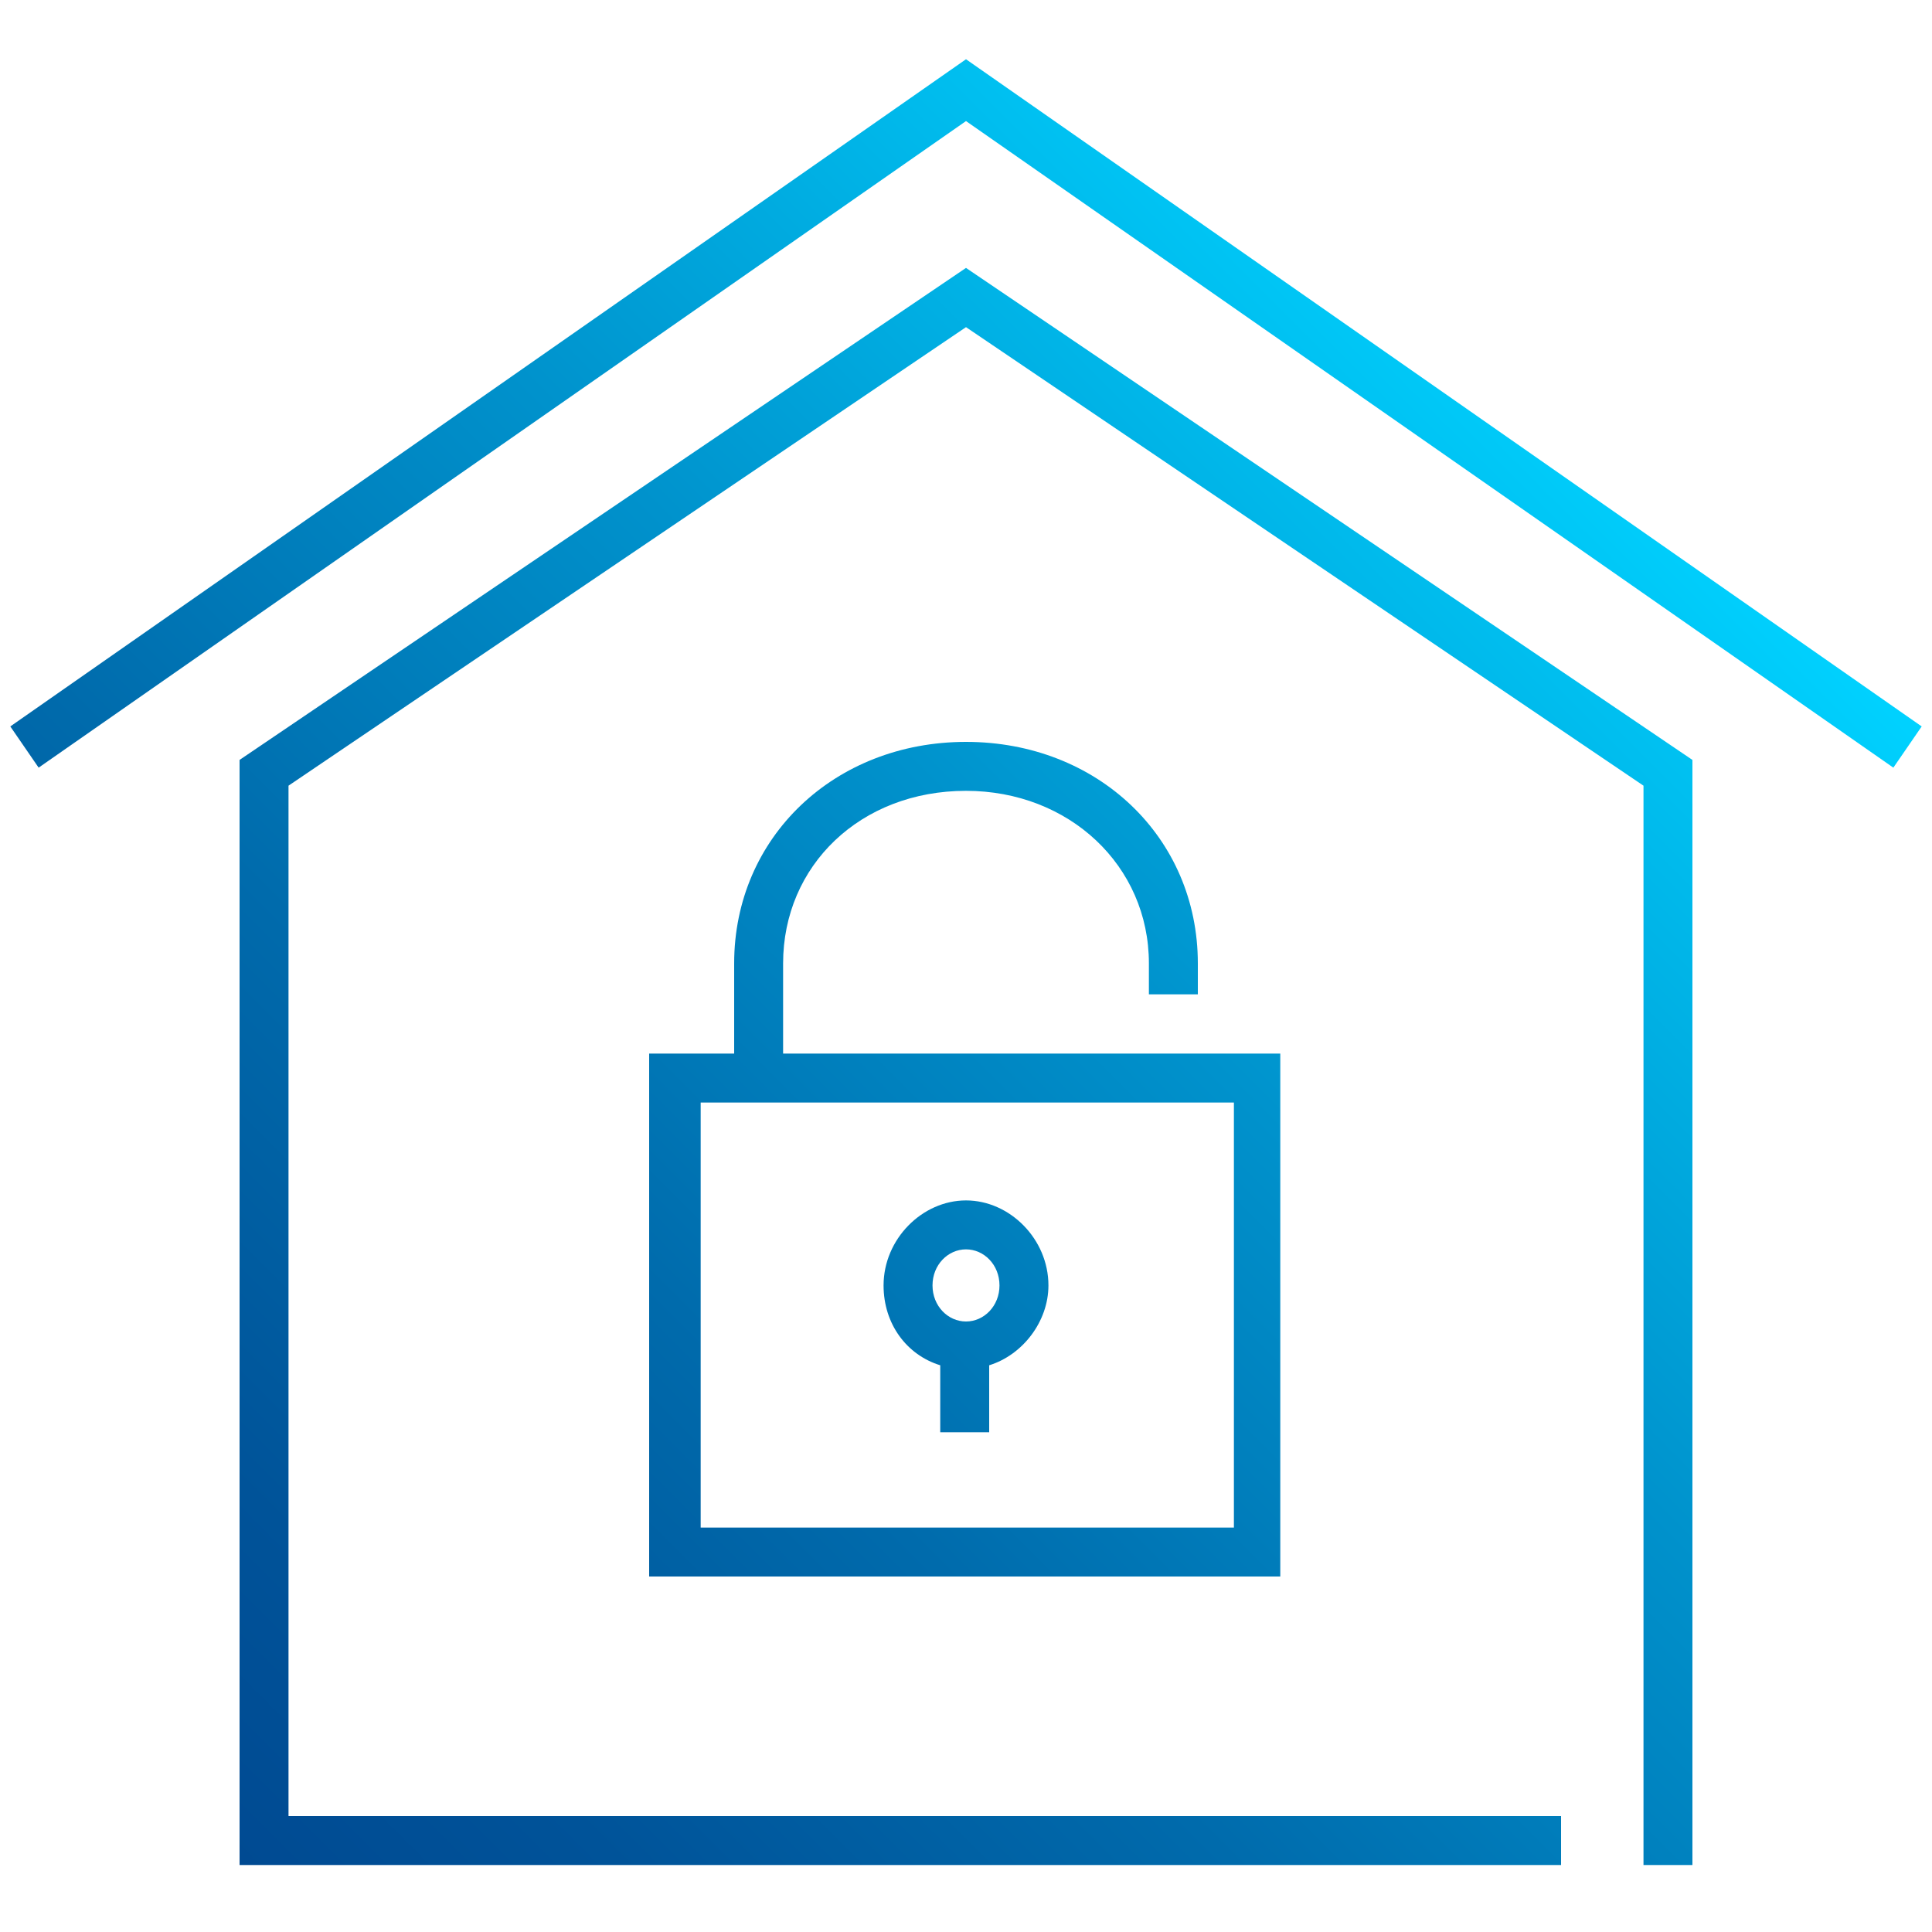
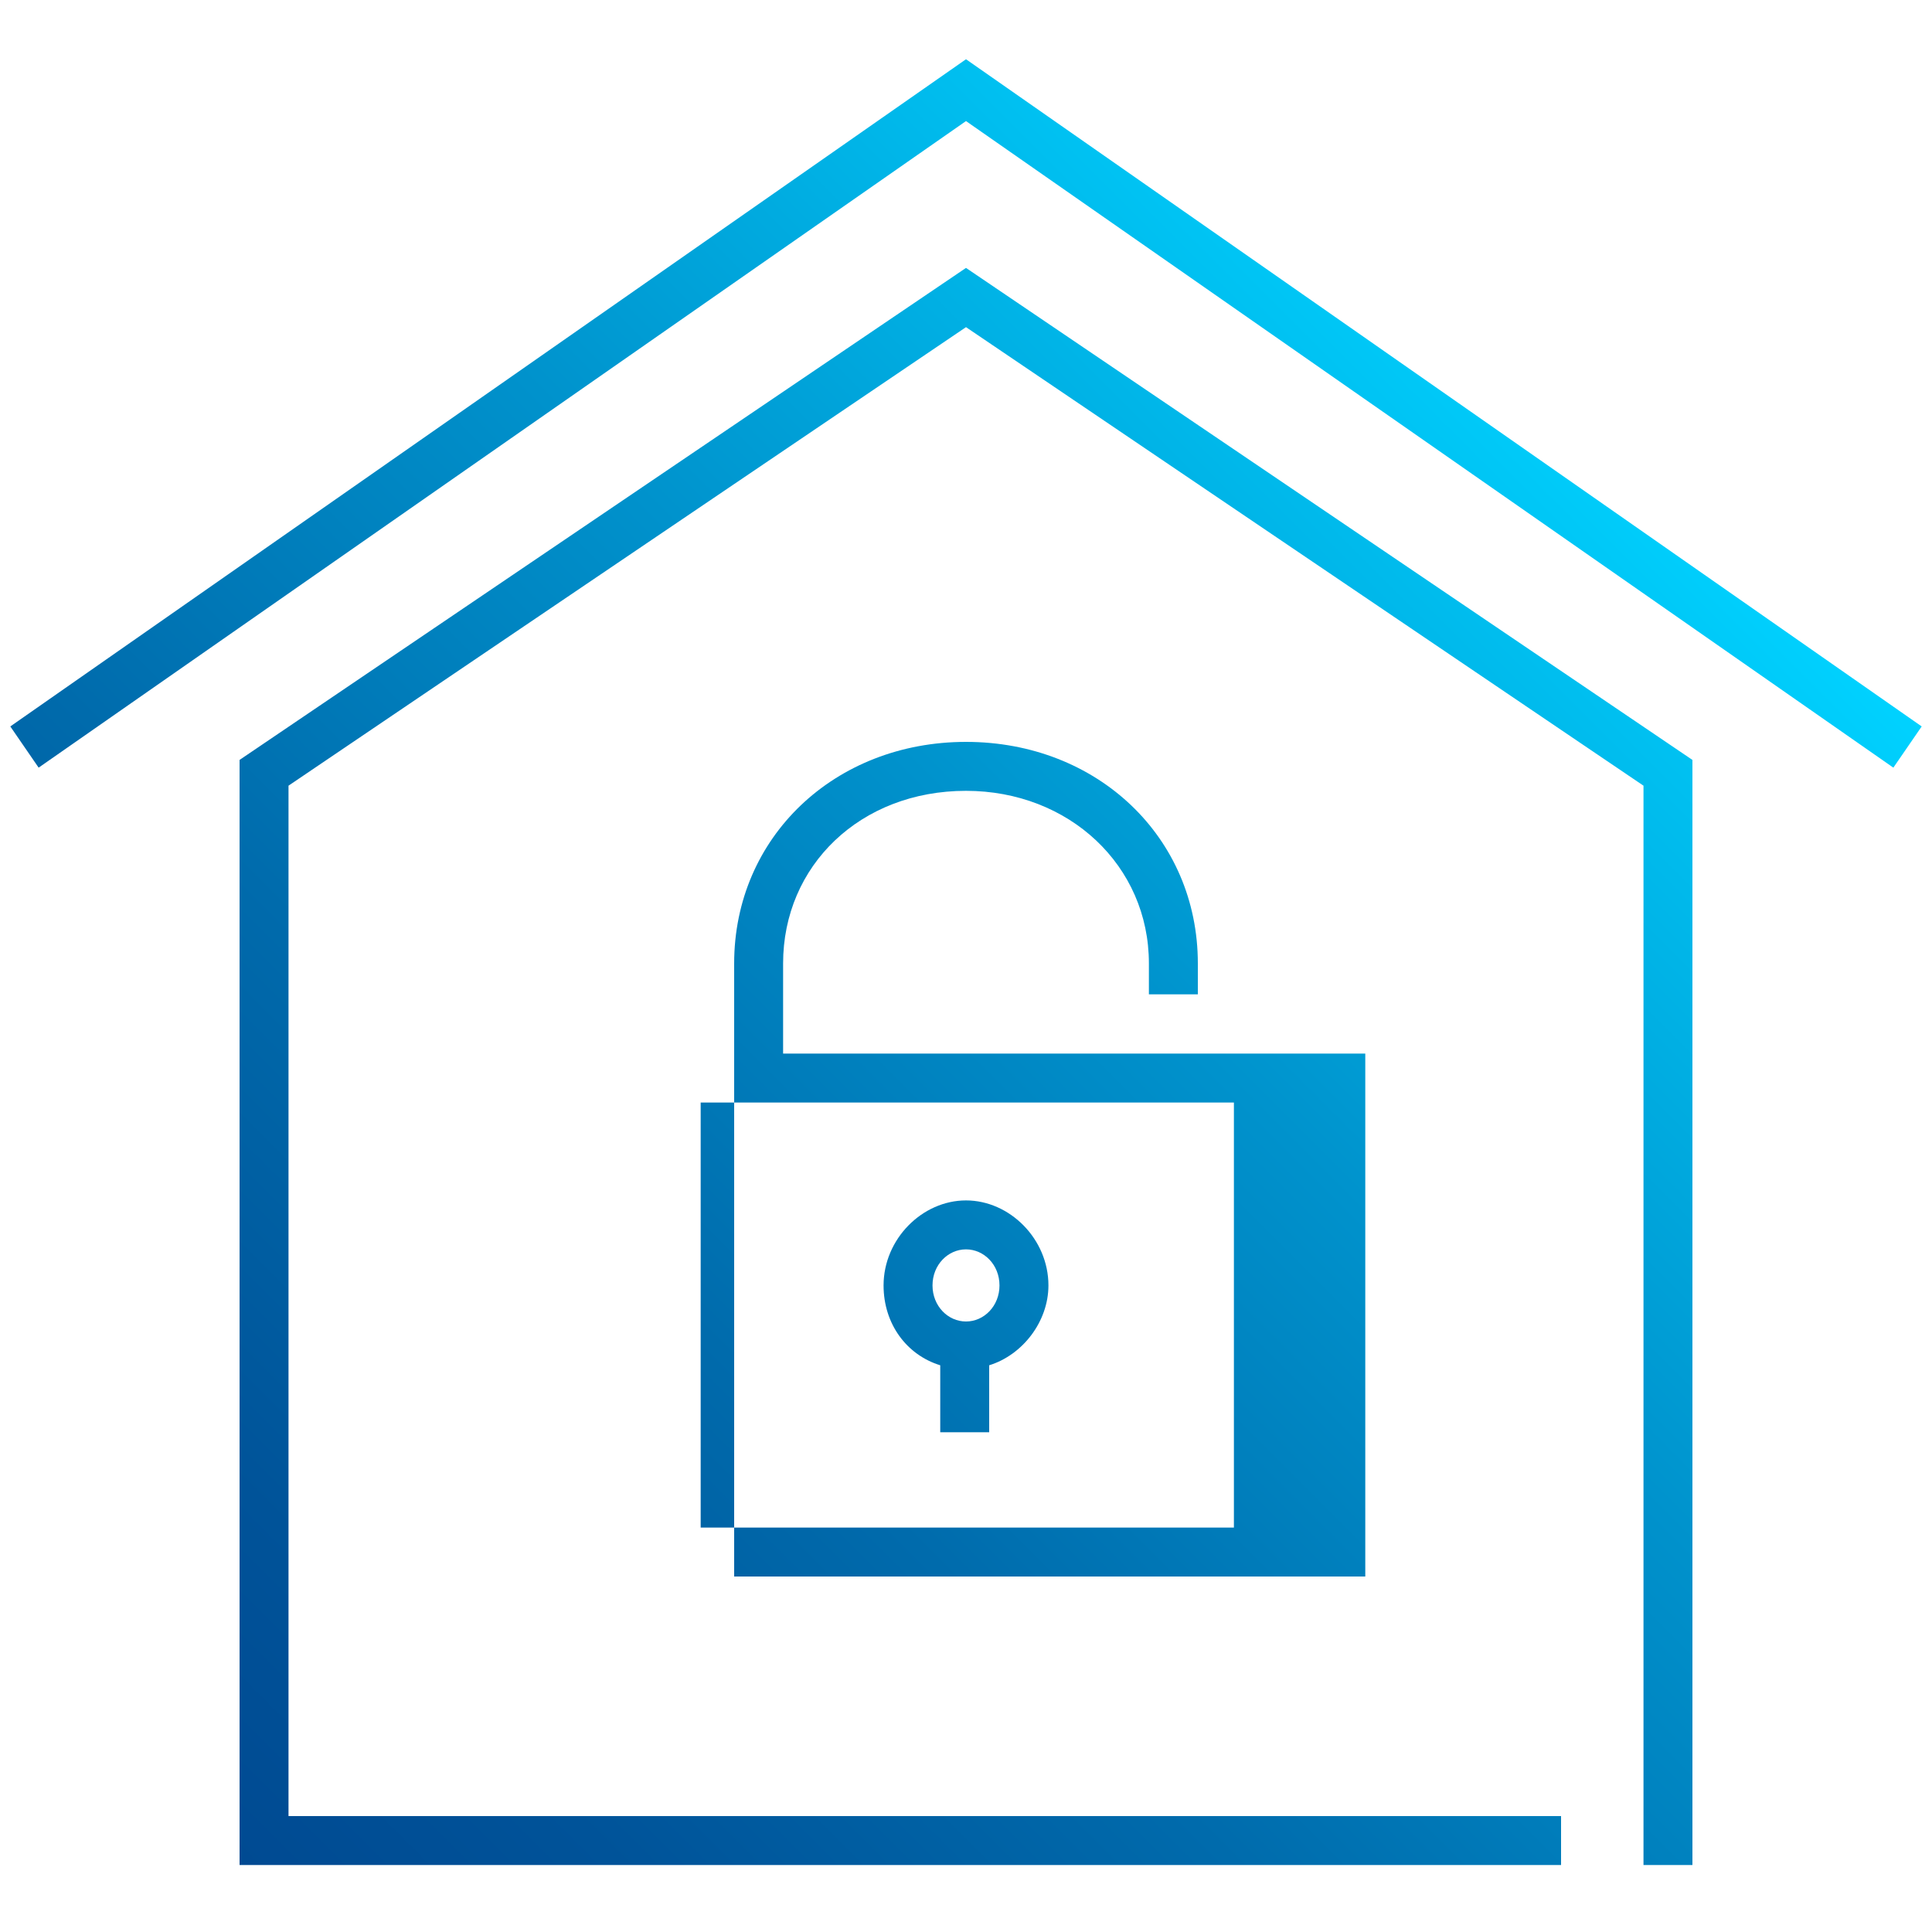
<svg xmlns="http://www.w3.org/2000/svg" version="1.1" id="Layer_1" x="0px" y="0px" viewBox="0 0 75 75" style="enable-background:new 0 0 75 75;" xml:space="preserve">
  <style type="text/css">
	.st0{fill:url(#SVGID_1_);}
</style>
  <linearGradient id="SVGID_1_" gradientUnits="userSpaceOnUse" x1="10.125" y1="73.225" x2="64.875" y2="18.475">
    <stop offset="0" style="stop-color:#004A92" />
    <stop offset="0.135" style="stop-color:#005399" />
    <stop offset="0.353" style="stop-color:#006BAC" />
    <stop offset="0.628" style="stop-color:#0092CC" />
    <stop offset="0.947" style="stop-color:#00C8F7" />
    <stop offset="1" style="stop-color:#00D2FF" />
  </linearGradient>
-   <path class="st0" d="M9.3,29.5v42.9h51.3v-1.9H11.2v-40l26.3-17.8l26.3,17.8v41.9h1.9V29.5L37.5,10.4L9.3,29.5z M37.5,2.3L0.4,28.2  l1.1,1.6l36-25.1l36,25.1l1.1-1.6L37.5,2.3z M36.5,53v2.6h1.9V53c1.3-0.4,2.3-1.7,2.3-3.1c0-1.8-1.5-3.3-3.2-3.3s-3.2,1.5-3.2,3.3  C34.3,51.4,35.2,52.6,36.5,53z M37.5,48.5c0.7,0,1.3,0.6,1.3,1.4c0,0.8-0.6,1.4-1.3,1.4s-1.3-0.6-1.3-1.4S36.8,48.5,37.5,48.5z   M46.5,38.6v-1.2c0-4.9-3.9-8.6-9-8.6s-9,3.7-9,8.6v3.5h-3.3v20.3h24.5V40.9H30.4v-3.5c0-3.8,3-6.7,7.1-6.7c4,0,7.1,2.9,7.1,6.7v1.2  C44.6,38.6,46.5,38.6,46.5,38.6z M47.8,59.3H27.2V42.8h20.7v16.5H47.8z" />
+   <path class="st0" d="M9.3,29.5v42.9h51.3v-1.9H11.2v-40l26.3-17.8l26.3,17.8v41.9h1.9V29.5L37.5,10.4L9.3,29.5z M37.5,2.3L0.4,28.2  l1.1,1.6l36-25.1l36,25.1l1.1-1.6L37.5,2.3z M36.5,53v2.6h1.9V53c1.3-0.4,2.3-1.7,2.3-3.1c0-1.8-1.5-3.3-3.2-3.3s-3.2,1.5-3.2,3.3  C34.3,51.4,35.2,52.6,36.5,53z M37.5,48.5c0.7,0,1.3,0.6,1.3,1.4c0,0.8-0.6,1.4-1.3,1.4s-1.3-0.6-1.3-1.4S36.8,48.5,37.5,48.5z   M46.5,38.6v-1.2c0-4.9-3.9-8.6-9-8.6s-9,3.7-9,8.6v3.5v20.3h24.5V40.9H30.4v-3.5c0-3.8,3-6.7,7.1-6.7c4,0,7.1,2.9,7.1,6.7v1.2  C44.6,38.6,46.5,38.6,46.5,38.6z M47.8,59.3H27.2V42.8h20.7v16.5H47.8z" />
</svg>